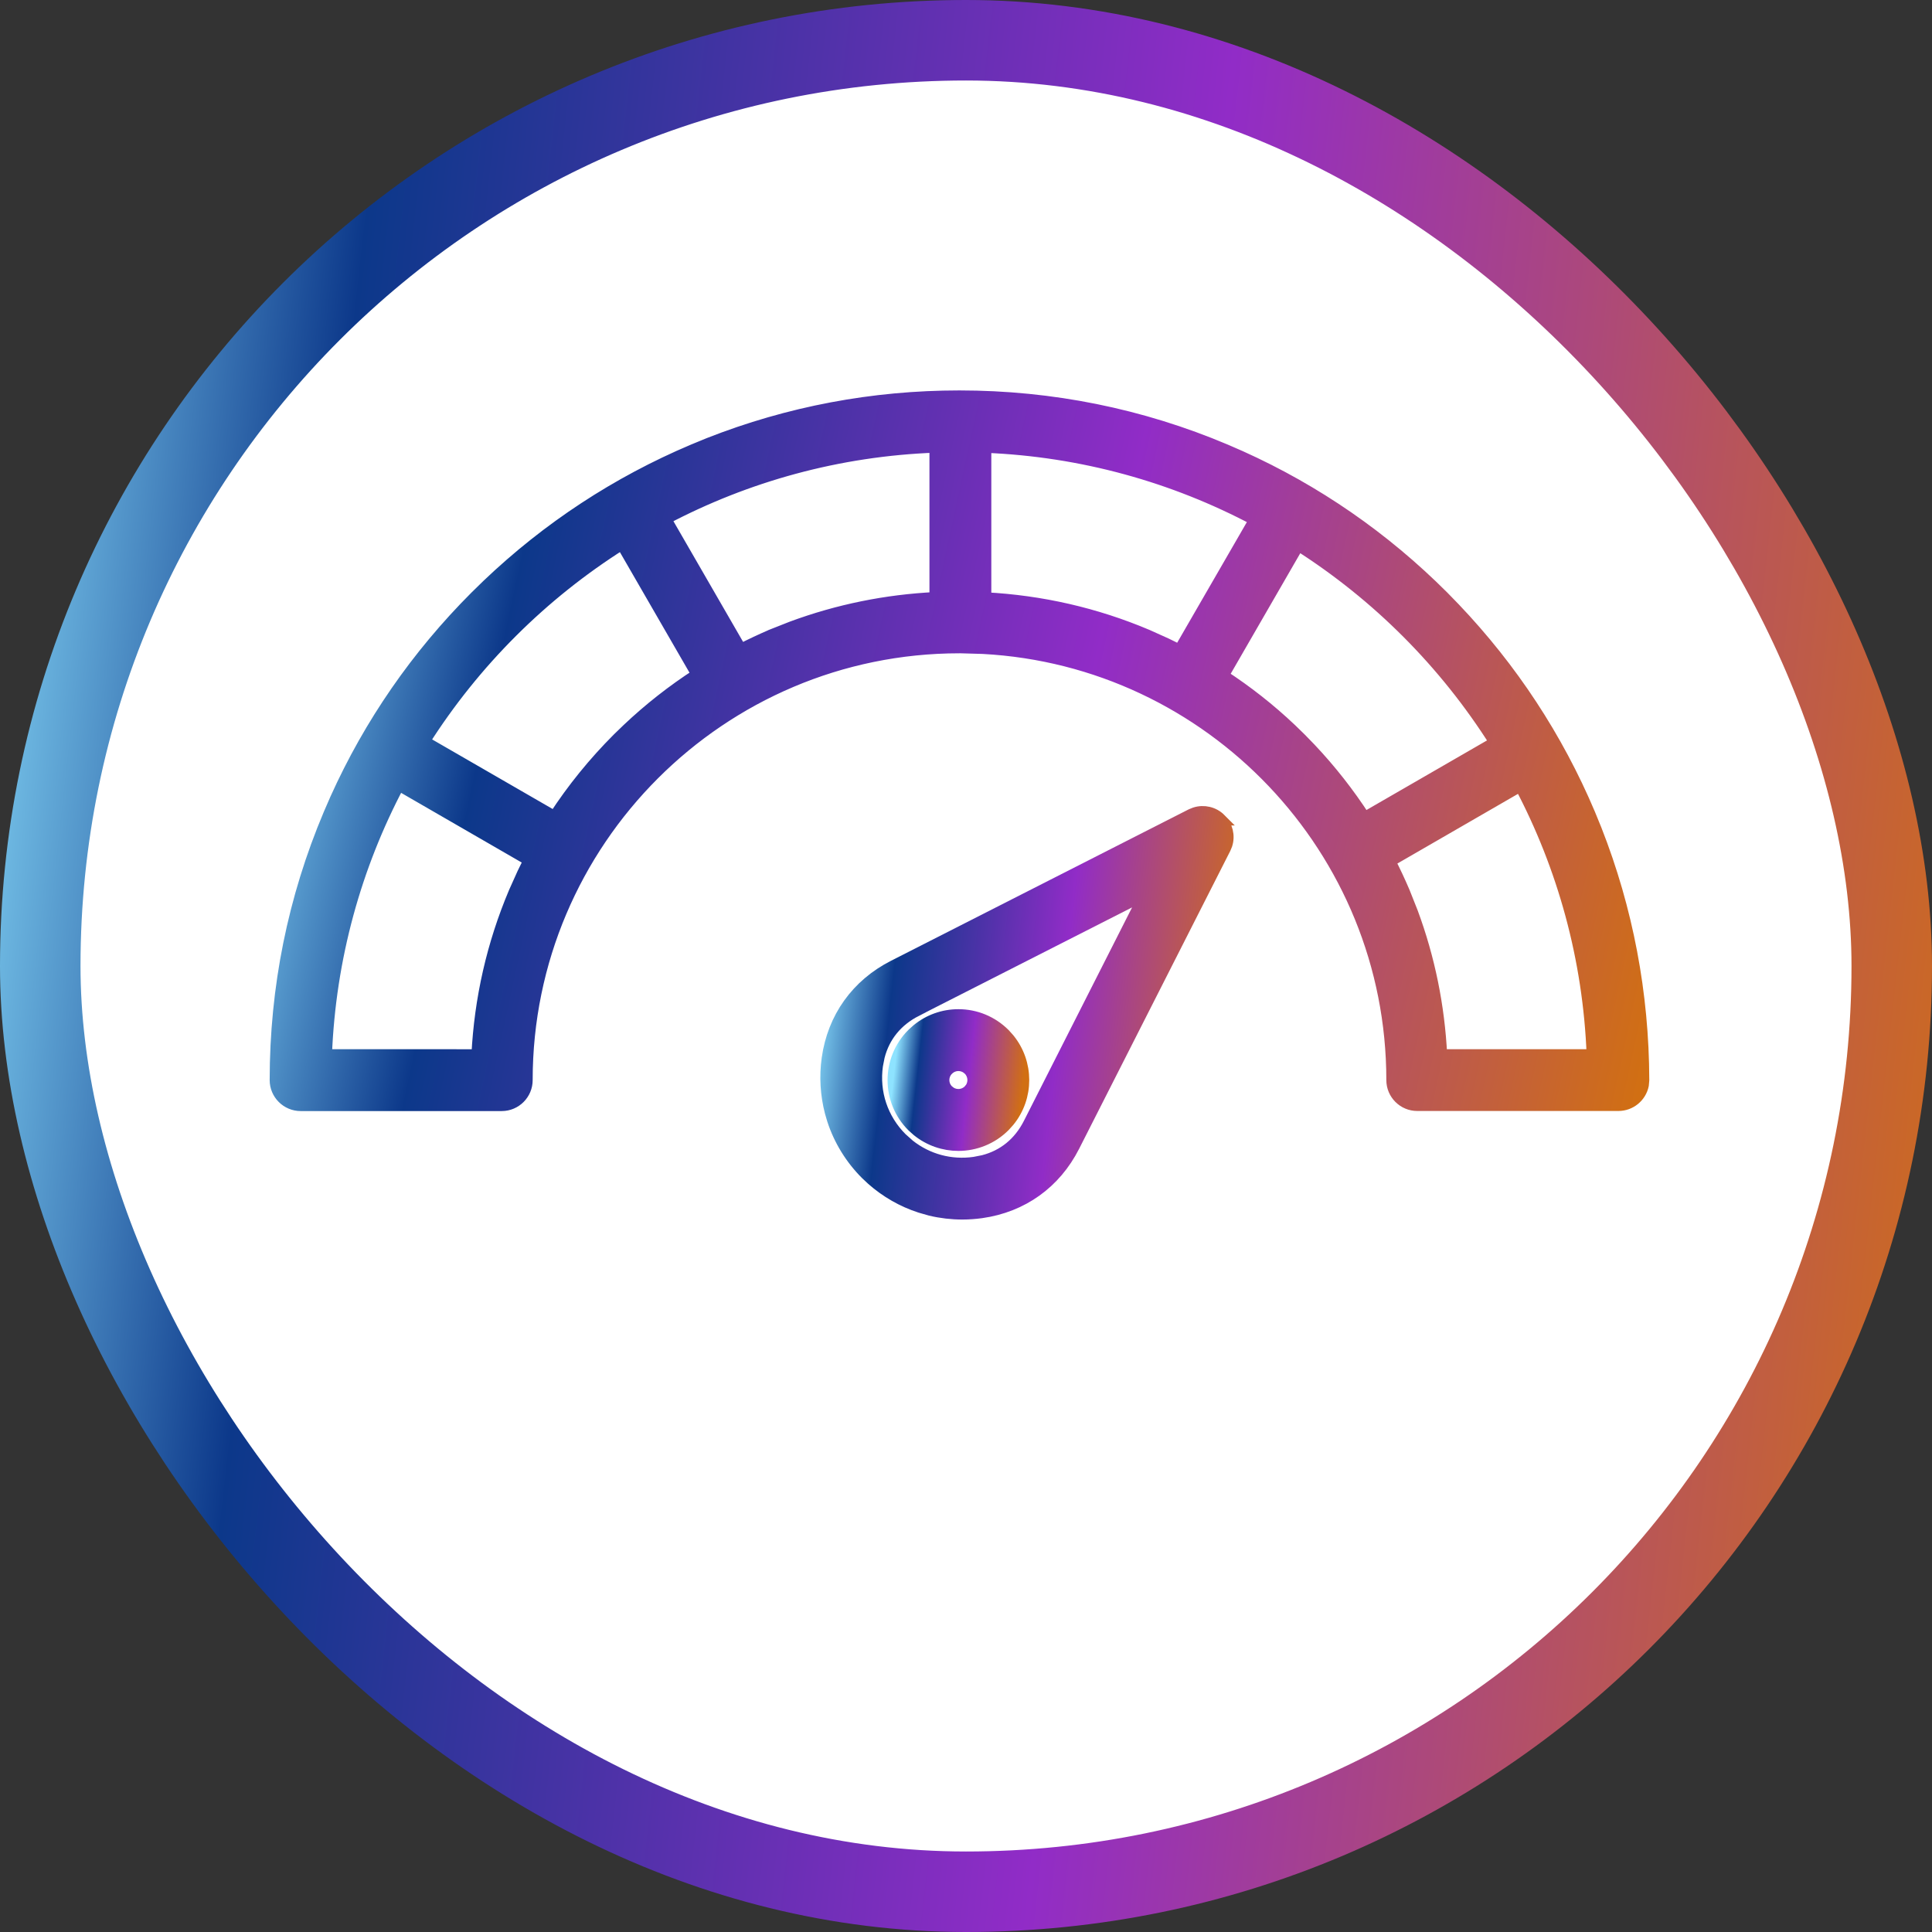
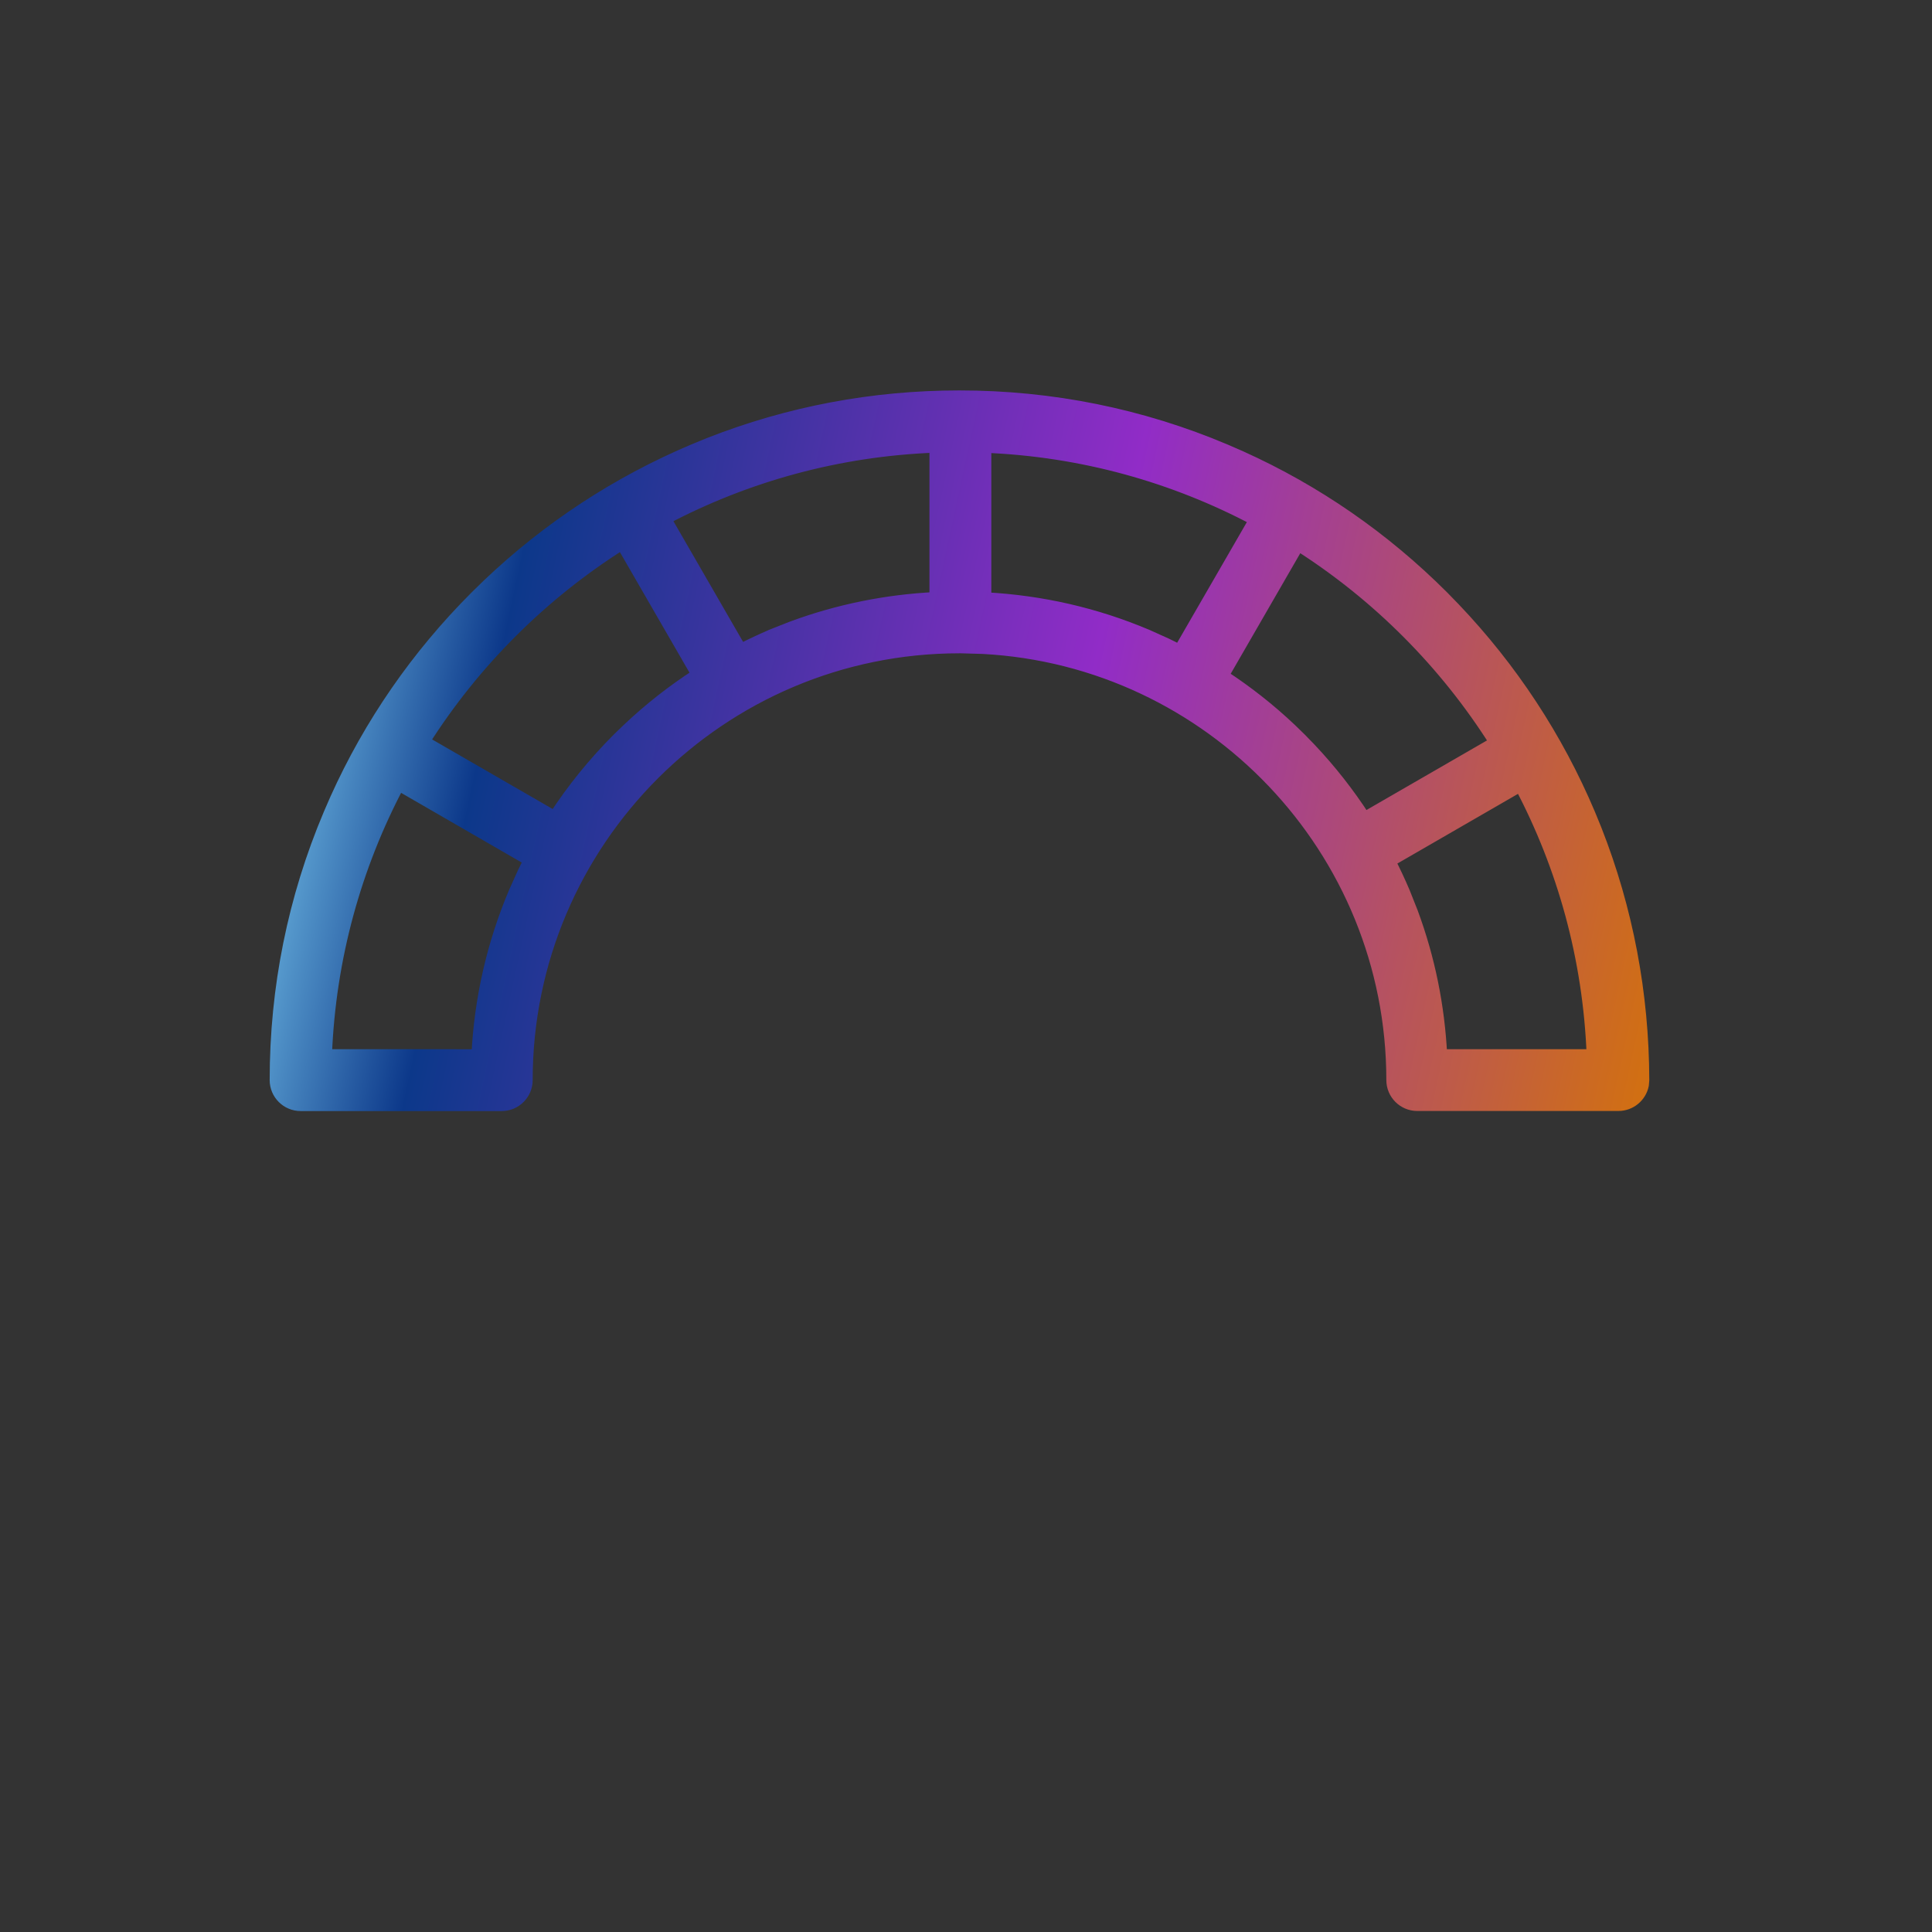
<svg xmlns="http://www.w3.org/2000/svg" width="48" height="48" viewBox="0 0 48 48" fill="none">
  <rect x="0" y="0" width="48" height="48" fill="#333333" stroke="none" />
-   <rect x="1" y="1" width="46" height="46" rx="23" fill="white" stroke="url(#paint0_linear_179_14255)" stroke-width="2" />
-   <path d="M29.691 20.206C29.909 20.136 30.151 20.191 30.317 20.358H30.316C30.481 20.523 30.539 20.765 30.469 20.983L30.431 21.075L26.676 28.475C26.212 29.388 25.397 29.972 24.383 30.116H24.382C24.227 30.137 24.068 30.149 23.909 30.149C23.644 30.149 23.378 30.118 23.121 30.057L22.866 29.984C22.425 29.842 22.014 29.606 21.666 29.297L21.52 29.16C21.144 28.784 20.859 28.321 20.696 27.817L20.642 27.633C20.529 27.2 20.501 26.743 20.564 26.299C20.706 25.286 21.291 24.469 22.203 24.005L29.599 20.243L29.691 20.206ZM22.761 25.104L22.762 25.105C22.278 25.352 21.961 25.742 21.831 26.247L21.787 26.471C21.692 27.144 21.913 27.805 22.393 28.285L22.581 28.453C23.039 28.816 23.619 28.975 24.209 28.891L24.432 28.847C24.937 28.717 25.327 28.399 25.573 27.914L28.468 22.202L22.761 25.104Z" fill="url(#paint1_linear_179_14255)" stroke="url(#paint2_linear_179_14255)" stroke-width="0.3" />
-   <path d="M23.812 25.223C24.241 25.223 24.646 25.392 24.95 25.695L25.06 25.817C25.541 26.407 25.542 27.26 25.061 27.85L24.95 27.973C24.637 28.286 24.223 28.444 23.812 28.444C23.452 28.444 23.091 28.324 22.796 28.084L22.673 27.974C22.045 27.346 22.044 26.325 22.673 25.695L22.792 25.588C23.079 25.352 23.435 25.223 23.812 25.223ZM23.812 26.46C23.716 26.46 23.621 26.497 23.547 26.57H23.546C23.4 26.716 23.401 26.953 23.546 27.097H23.547L23.606 27.145C23.751 27.24 23.948 27.224 24.075 27.097L24.123 27.039C24.219 26.895 24.203 26.697 24.076 26.569L24.017 26.521C23.954 26.481 23.883 26.46 23.812 26.46Z" fill="url(#paint3_linear_179_14255)" stroke="url(#paint4_linear_179_14255)" stroke-width="0.3" />
  <path d="M23.835 9.85C26.127 9.85 28.353 10.299 30.447 11.185L30.823 11.349C32.695 12.193 34.384 13.361 35.847 14.824L36.135 15.12C37.557 16.613 38.684 18.328 39.486 20.224L39.647 20.618C40.425 22.597 40.82 24.686 40.826 26.833V26.834L40.815 26.958C40.757 27.24 40.507 27.452 40.208 27.452H35.211C34.87 27.452 34.593 27.175 34.593 26.834C34.593 21.101 30.081 16.4 24.422 16.097L23.87 16.081H23.838C17.908 16.081 13.084 20.906 13.084 26.835C13.084 27.176 12.807 27.454 12.466 27.454H7.469C7.128 27.454 6.85 27.176 6.85 26.835C6.85 24.543 7.299 22.318 8.185 20.224L8.349 19.847C9.193 17.975 10.361 16.287 11.824 14.824L12.12 14.535C13.613 13.113 15.328 11.987 17.224 11.185L17.618 11.023C19.597 10.245 21.686 9.85 23.835 9.85ZM9.905 19.49C8.834 21.514 8.191 23.796 8.097 26.217L11.862 26.218C11.932 24.817 12.241 23.458 12.786 22.169L12.997 21.7C13.05 21.589 13.105 21.48 13.161 21.371L9.905 19.49ZM34.52 21.395C34.648 21.647 34.769 21.904 34.881 22.167L35.081 22.671C35.503 23.81 35.744 24.997 35.805 26.217H39.57C39.478 23.805 38.839 21.532 37.775 19.515L34.52 21.395ZM30.376 16.787C30.979 17.18 31.547 17.626 32.074 18.126L32.312 18.358L32.548 18.601C33.054 19.136 33.506 19.713 33.902 20.325L37.155 18.447C35.905 16.47 34.228 14.788 32.254 13.533L30.376 16.787ZM15.453 13.507C13.468 14.759 11.782 16.441 10.525 18.422L13.778 20.3C14.232 19.602 14.76 18.952 15.355 18.356L15.598 18.121C16.136 17.612 16.715 17.158 17.331 16.76L15.453 13.507ZM24.479 14.865C25.869 14.938 27.22 15.246 28.5 15.788L28.973 16.001C29.084 16.054 29.195 16.11 29.305 16.167L31.186 12.911C29.169 11.842 26.893 11.197 24.479 11.1V14.865ZM23.242 11.096C20.824 11.185 18.544 11.823 16.523 12.888L18.403 16.145C18.653 16.018 18.906 15.899 19.165 15.787L19.166 15.786L19.673 15.586C20.818 15.162 22.015 14.919 23.242 14.859V11.096Z" fill="url(#paint5_linear_179_14255)" stroke="url(#paint6_linear_179_14255)" stroke-width="0.3" />
  <defs>
    <linearGradient id="paint0_linear_179_14255" x1="0" y1="0" x2="52.683" y2="5.854" gradientUnits="userSpaceOnUse">
      <stop stop-color="#8EE3FF" />
      <stop offset="0.182" stop-color="#0C388A" />
      <stop offset="0.578" stop-color="#912CC7" />
      <stop offset="1" stop-color="#D16F13" />
    </linearGradient>
    <linearGradient id="paint1_linear_179_14255" x1="20.681" y1="20.326" x2="31.291" y2="21.504" gradientUnits="userSpaceOnUse">
      <stop stop-color="#8EE3FF" />
      <stop offset="0.182" stop-color="#0C388A" />
      <stop offset="0.578" stop-color="#912CC7" />
      <stop offset="1" stop-color="#D16F13" />
    </linearGradient>
    <linearGradient id="paint2_linear_179_14255" x1="20.681" y1="20.326" x2="31.291" y2="21.504" gradientUnits="userSpaceOnUse">
      <stop stop-color="#8EE3FF" />
      <stop offset="0.182" stop-color="#0C388A" />
      <stop offset="0.578" stop-color="#912CC7" />
      <stop offset="1" stop-color="#D16F13" />
    </linearGradient>
    <linearGradient id="paint3_linear_179_14255" x1="22.352" y1="25.373" x2="25.556" y2="25.729" gradientUnits="userSpaceOnUse">
      <stop stop-color="#8EE3FF" />
      <stop offset="0.182" stop-color="#0C388A" />
      <stop offset="0.578" stop-color="#912CC7" />
      <stop offset="1" stop-color="#D16F13" />
    </linearGradient>
    <linearGradient id="paint4_linear_179_14255" x1="22.352" y1="25.373" x2="25.556" y2="25.729" gradientUnits="userSpaceOnUse">
      <stop stop-color="#8EE3FF" />
      <stop offset="0.182" stop-color="#0C388A" />
      <stop offset="0.578" stop-color="#912CC7" />
      <stop offset="1" stop-color="#D16F13" />
    </linearGradient>
    <linearGradient id="paint5_linear_179_14255" x1="7" y1="10" x2="42.747" y2="17.73" gradientUnits="userSpaceOnUse">
      <stop stop-color="#8EE3FF" />
      <stop offset="0.182" stop-color="#0C388A" />
      <stop offset="0.578" stop-color="#912CC7" />
      <stop offset="1" stop-color="#D16F13" />
    </linearGradient>
    <linearGradient id="paint6_linear_179_14255" x1="7" y1="10" x2="42.747" y2="17.73" gradientUnits="userSpaceOnUse">
      <stop stop-color="#8EE3FF" />
      <stop offset="0.182" stop-color="#0C388A" />
      <stop offset="0.578" stop-color="#912CC7" />
      <stop offset="1" stop-color="#D16F13" />
    </linearGradient>
  </defs>
</svg>